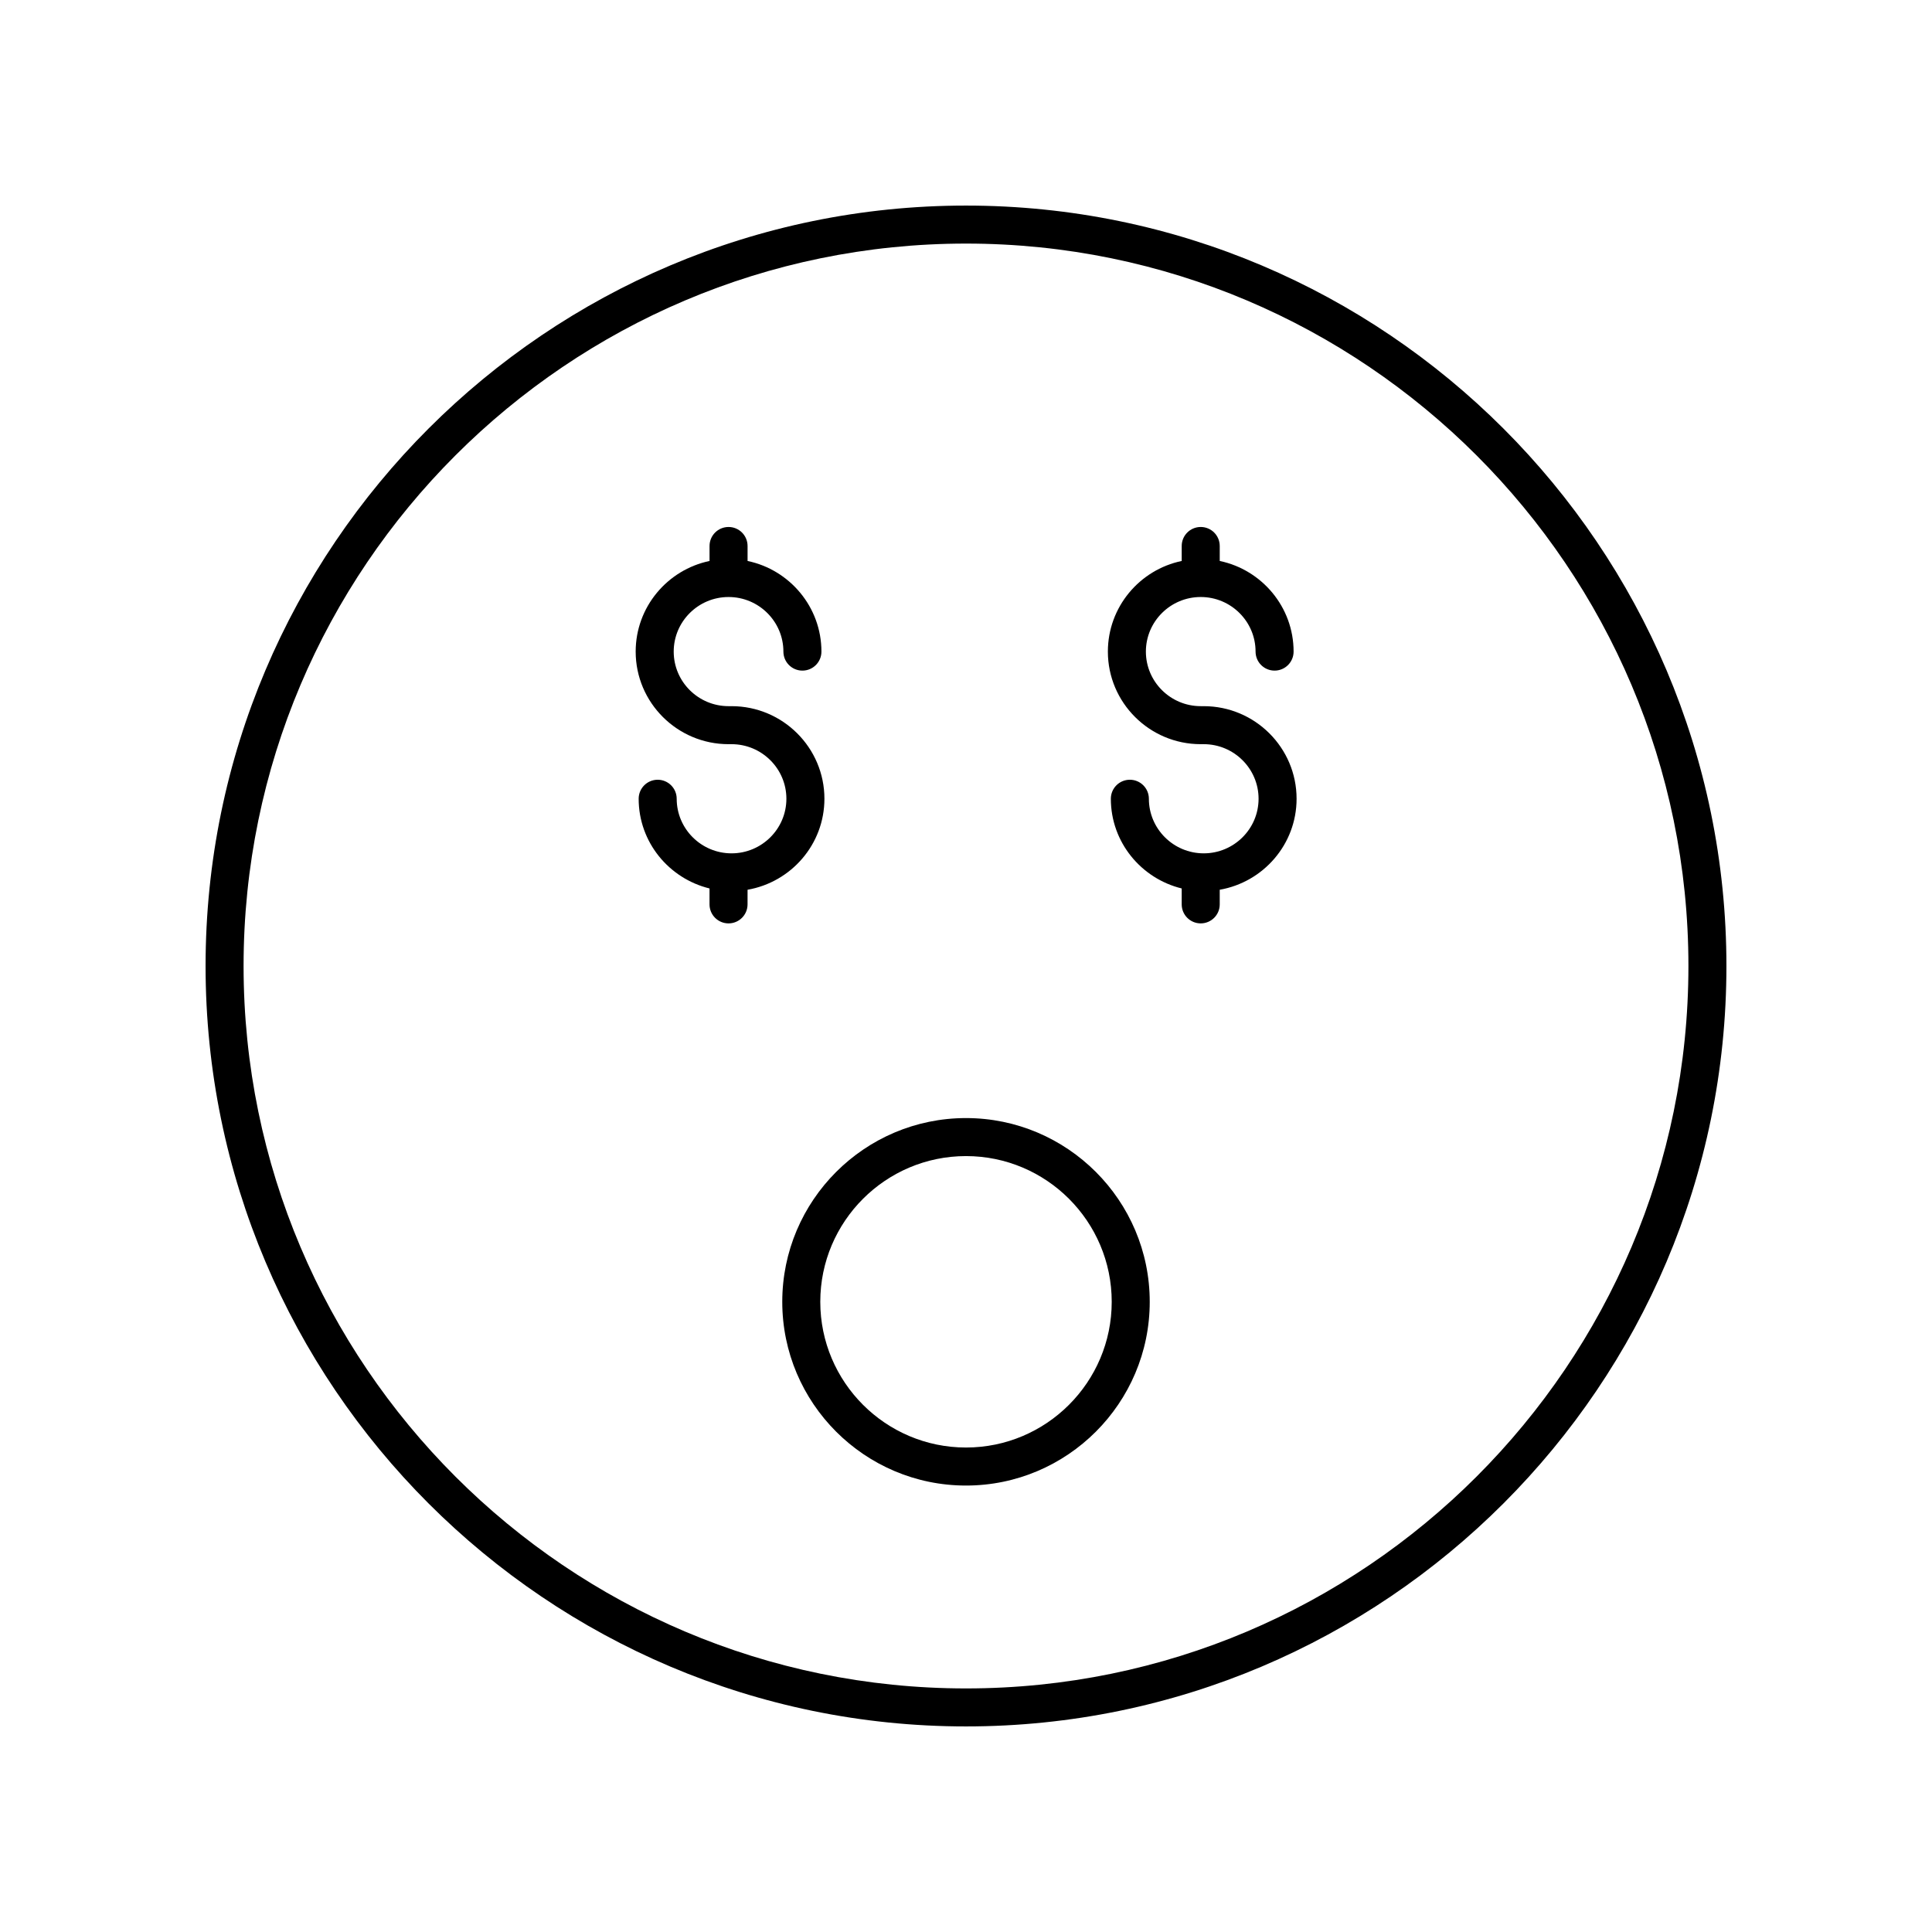
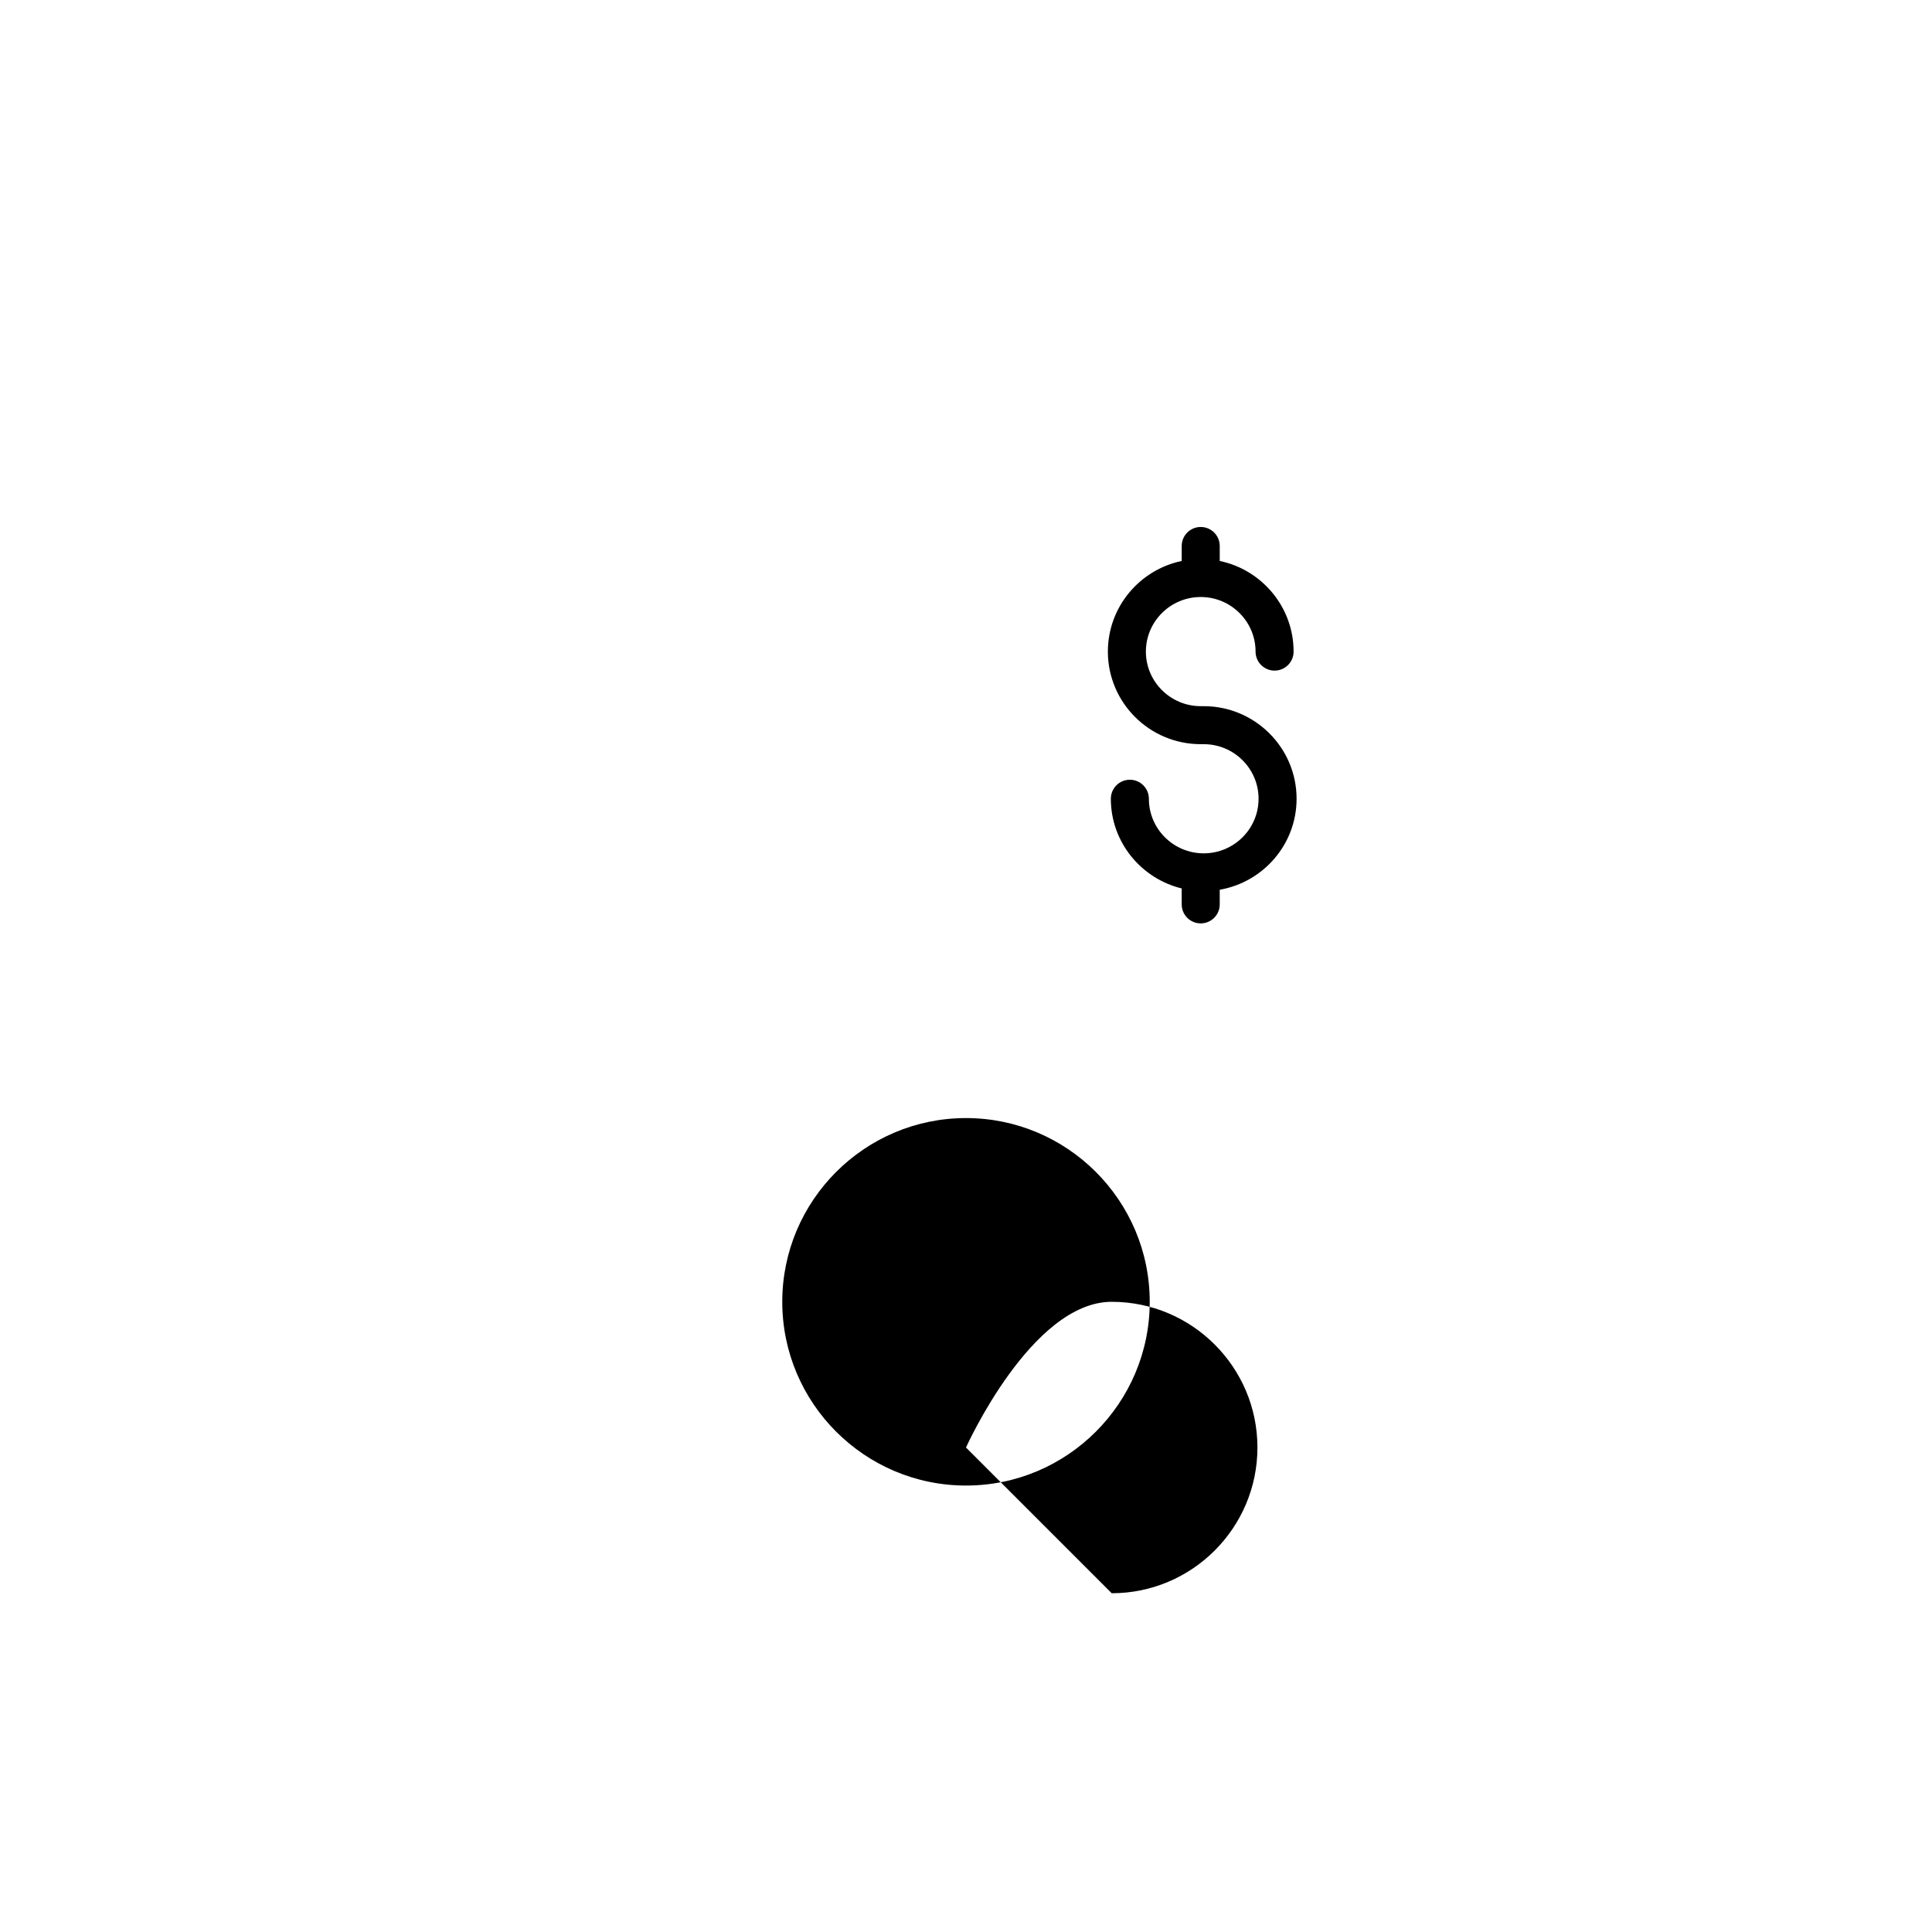
<svg xmlns="http://www.w3.org/2000/svg" fill="#000000" width="800px" height="800px" version="1.1" viewBox="144 144 512 512">
  <g>
-     <path d="m400 198.48c-111.12 0-201.52 90.402-201.52 201.52s90.402 201.52 201.52 201.52 201.52-90.402 201.52-201.52-90.406-201.52-201.52-201.52zm0 392.97c-105.56 0-191.45-85.883-191.45-191.45 0-105.56 85.883-191.45 191.45-191.45 105.56 0 191.45 85.883 191.45 191.45-0.004 105.57-85.887 191.45-191.45 191.45z" />
-     <path d="m362.48 355.68c0-13.531-11.039-24.539-24.609-24.539h-0.797c-8.016 0-14.535-6.484-14.535-14.461 0-7.977 6.519-14.465 14.535-14.465s14.535 6.488 14.535 14.465c0 2.785 2.254 5.039 5.039 5.039s5.039-2.254 5.039-5.039c0-11.809-8.414-21.688-19.574-24.016v-3.969c0-2.785-2.254-5.039-5.039-5.039s-5.039 2.254-5.039 5.039v3.969c-11.16 2.328-19.574 12.207-19.574 24.016 0 13.531 11.039 24.535 24.609 24.535h0.797c8.016 0 14.535 6.488 14.535 14.465 0 7.977-6.519 14.465-14.535 14.465s-14.535-6.488-14.535-14.465c0-2.785-2.254-5.039-5.039-5.039s-5.039 2.254-5.039 5.039c0 11.516 8.027 21.137 18.777 23.77v4.219c0 2.785 2.254 5.039 5.039 5.039 2.785 0 5.039-2.254 5.039-5.039l0.004-3.875c11.547-2.016 20.367-12.031 20.367-24.113z" />
    <path d="m463 331.14h-0.797c-8.012 0-14.531-6.484-14.531-14.461 0-7.977 6.519-14.465 14.531-14.465 8.016 0 14.535 6.488 14.535 14.465 0 2.785 2.254 5.039 5.039 5.039s5.039-2.254 5.039-5.039c0-11.809-8.414-21.688-19.574-24.016v-3.969c0-2.785-2.254-5.039-5.039-5.039-2.785 0-5.039 2.254-5.039 5.039v3.969c-11.16 2.328-19.566 12.207-19.566 24.016 0 13.531 11.035 24.535 24.605 24.535h0.797c8.016 0 14.535 6.488 14.535 14.465 0 7.977-6.519 14.465-14.535 14.465s-14.535-6.488-14.535-14.465c0-2.785-2.254-5.039-5.039-5.039-2.785 0-5.039 2.254-5.039 5.039 0 11.516 8.027 21.137 18.777 23.77v4.219c0 2.785 2.254 5.039 5.039 5.039 2.785 0 5.039-2.254 5.039-5.039v-3.875c11.547-2.019 20.367-12.031 20.367-24.113 0.004-13.527-11.039-24.539-24.609-24.539z" />
-     <path d="m400 440.3c-26.848 0-48.691 21.844-48.691 48.691-0.004 26.848 21.844 48.695 48.691 48.695s48.691-21.844 48.691-48.691c0-26.852-21.844-48.695-48.691-48.695zm0 87.309c-21.297 0-38.617-17.32-38.617-38.617s17.32-38.617 38.617-38.617 38.617 17.32 38.617 38.617-17.324 38.617-38.617 38.617z" />
+     <path d="m400 440.3c-26.848 0-48.691 21.844-48.691 48.691-0.004 26.848 21.844 48.695 48.691 48.695s48.691-21.844 48.691-48.691c0-26.852-21.844-48.695-48.691-48.695zm0 87.309s17.32-38.617 38.617-38.617 38.617 17.32 38.617 38.617-17.324 38.617-38.617 38.617z" />
  </g>
</svg>